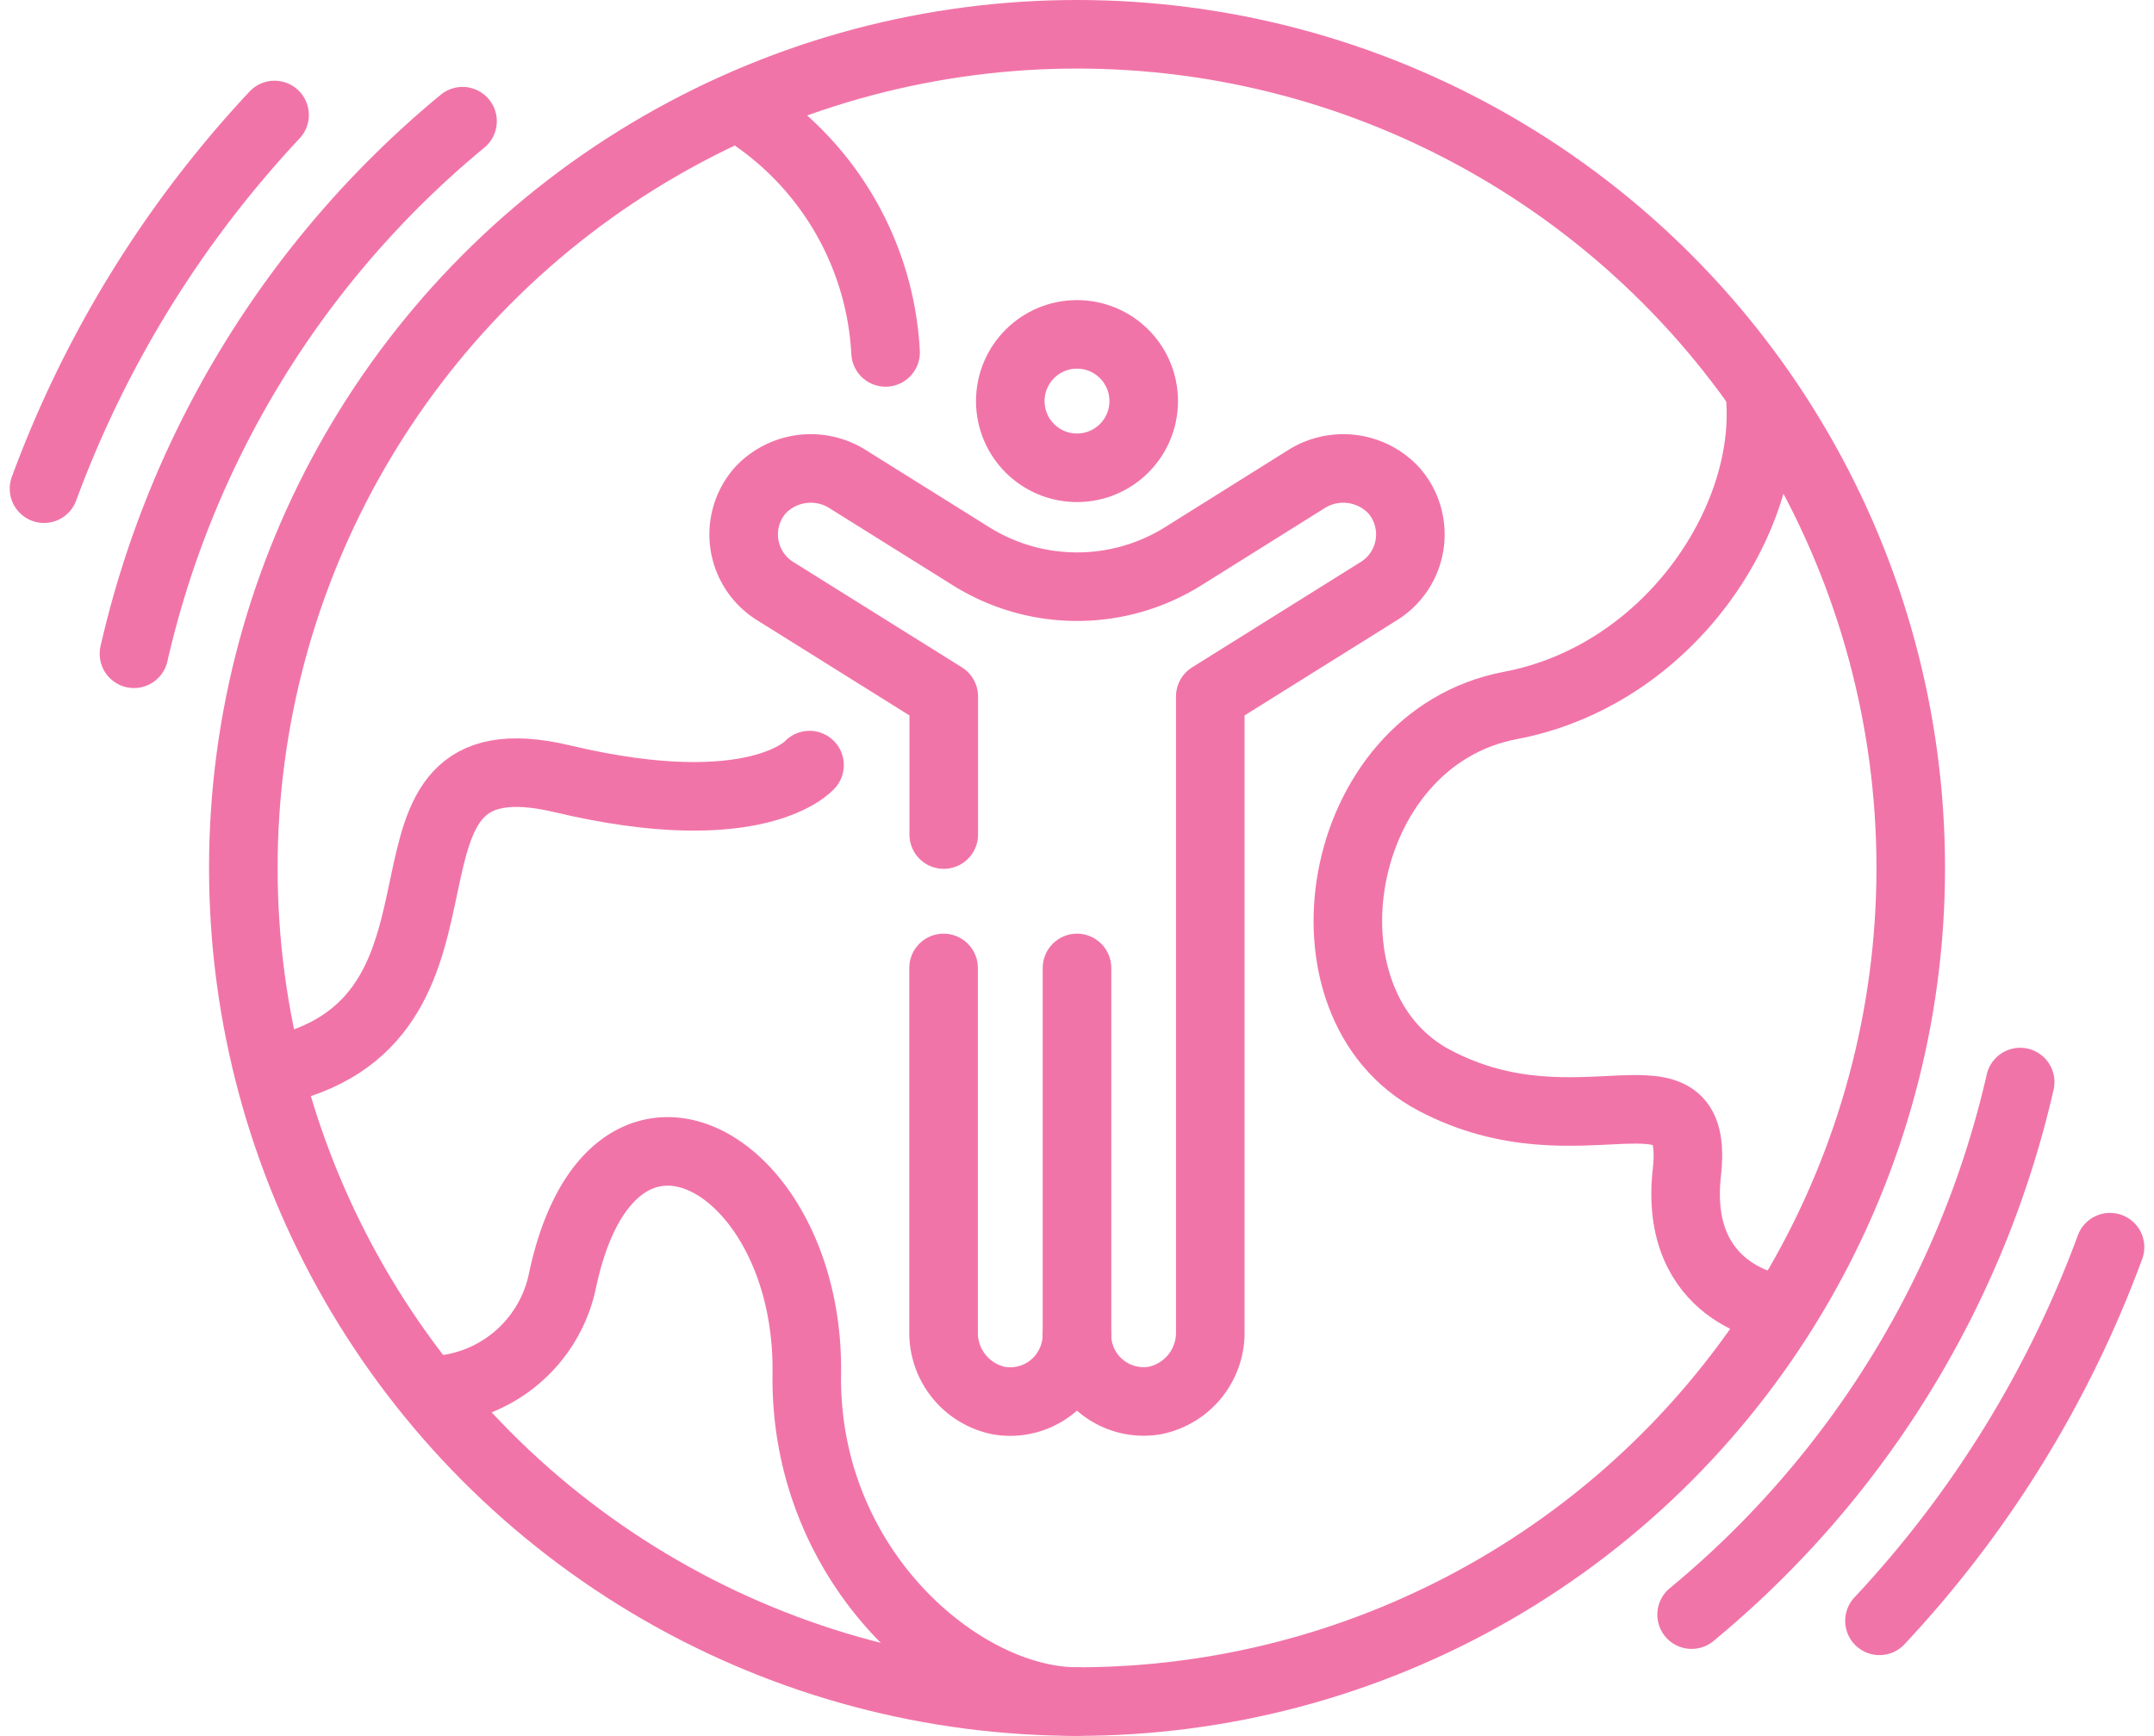
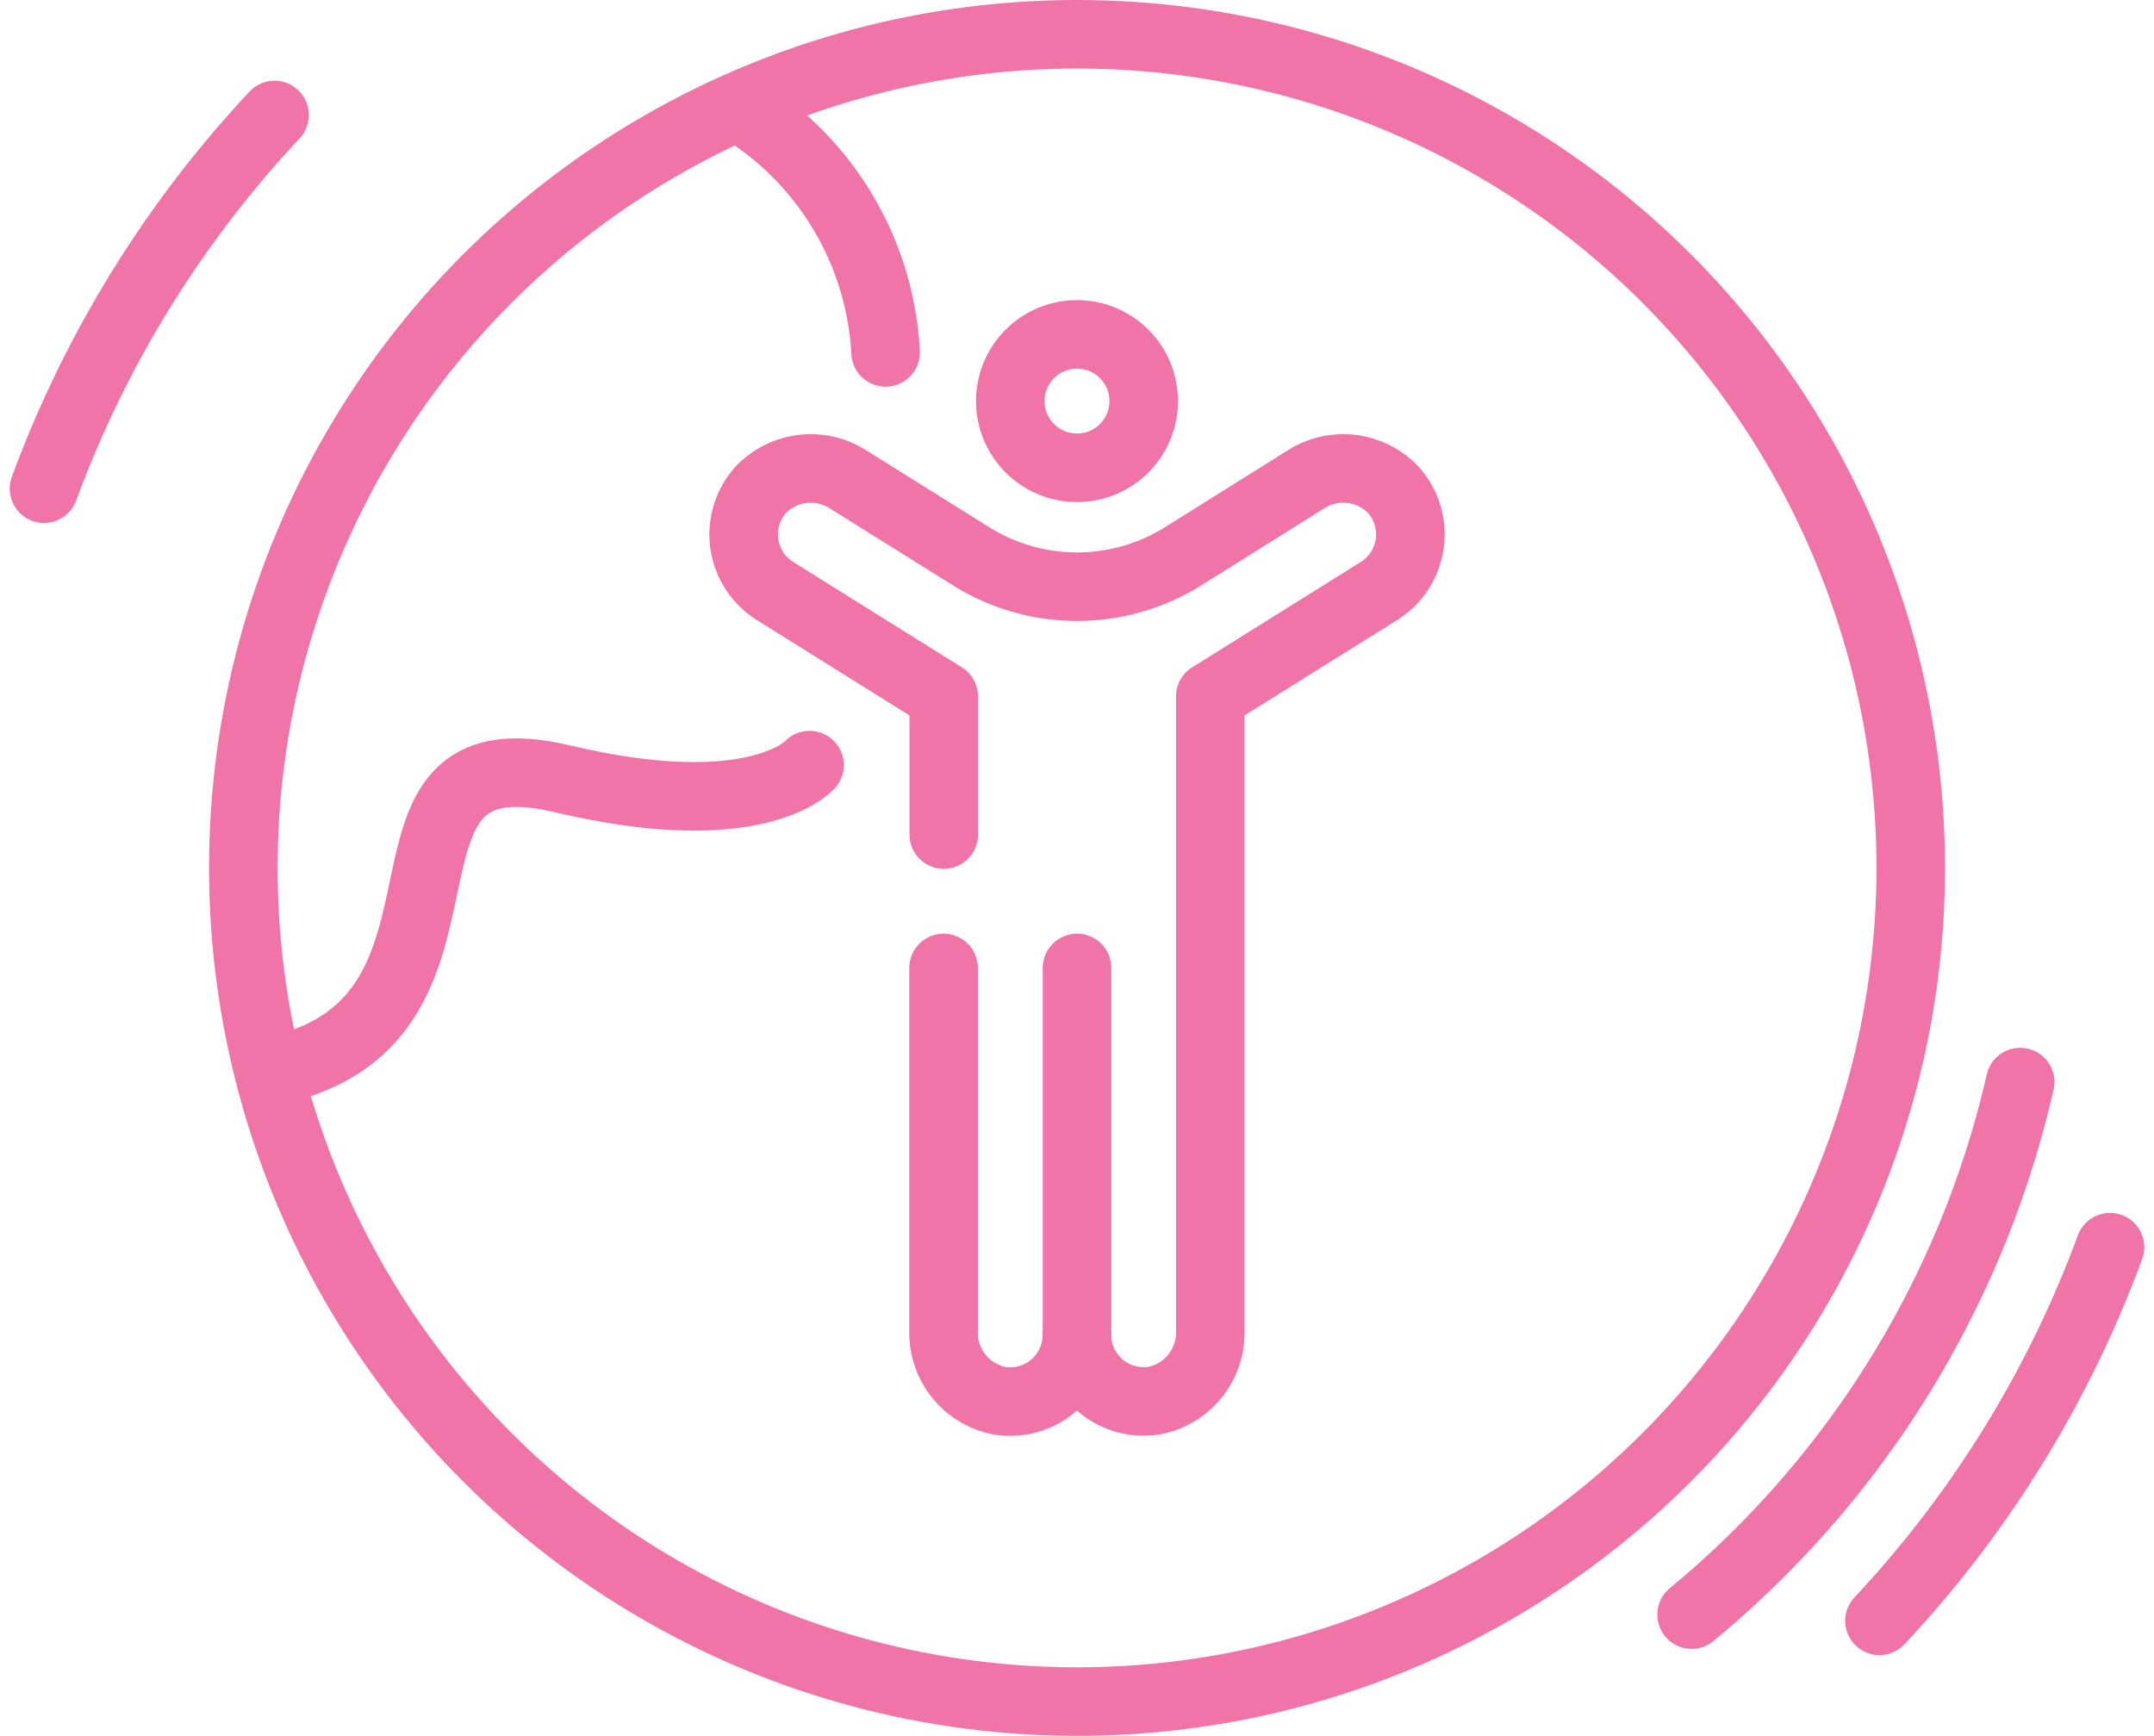
<svg xmlns="http://www.w3.org/2000/svg" width="62.834" height="50.639" viewBox="0 0 62.834 50.639">
  <g id="world_7148659" transform="translate(1.284 1)">
    <line id="Line_82" data-name="Line 82" y1="10.701" transform="translate(30.133 27.238)" fill="none" stroke="#f174a8" stroke-linecap="round" stroke-linejoin="round" stroke-width="2" />
    <circle id="Ellipse_36" data-name="Ellipse 36" cx="1.946" cy="1.946" r="1.946" transform="translate(28.187 8.755)" fill="none" stroke="#f174a8" stroke-linecap="round" stroke-linejoin="round" stroke-width="2" />
    <path id="Path_2321" data-name="Path 2321" d="M181.611,174.5v10.6a2.018,2.018,0,0,0,1.619,2.023A1.947,1.947,0,0,0,185.5,185.2a1.947,1.947,0,0,0,2.272,1.919,2.018,2.018,0,0,0,1.619-2.023V166.579l4.922-3.076a1.947,1.947,0,0,0,.423-2.944,2.018,2.018,0,0,0-2.573-.3L188.6,162.49a5.837,5.837,0,0,1-6.187,0l-3.569-2.231a2.018,2.018,0,0,0-2.573.3,1.947,1.947,0,0,0,.423,2.944l4.922,3.076v4.029" transform="translate(-155.37 -147.262)" fill="none" stroke="#f174a8" stroke-linecap="round" stroke-linejoin="round" stroke-width="2" />
    <circle id="Ellipse_37" data-name="Ellipse 37" cx="24.32" cy="24.32" r="24.32" transform="translate(5.814)" fill="none" stroke="#f174a8" stroke-linecap="round" stroke-linejoin="round" stroke-width="2" />
-     <path id="Path_2322" data-name="Path 2322" d="M333.181,142.435c.317,3.645-2.694,8.161-7.289,9.032-5.16.979-6.418,8.715-2.218,10.934,4.277,2.26,7.765-.871,7.368,2.694s2.615,3.962,2.615,3.962" transform="translate(-283.119 -131.886)" fill="none" stroke="#f174a8" stroke-linecap="round" stroke-linejoin="round" stroke-width="2" />
-     <path id="Path_2323" data-name="Path 2323" d="M121.372,340.25c-3.365,0-7.961-3.863-7.882-9.567.086-6.22-5.7-9.508-7.131-2.694a4.022,4.022,0,0,1-3.565,3.169" transform="translate(-91.239 -291.611)" fill="none" stroke="#f174a8" stroke-linecap="round" stroke-linejoin="round" stroke-width="2" />
    <path id="Path_2324" data-name="Path 2324" d="M64.244,240.171c6.576-1.585,1.9-9.983,8.24-8.478,5.688,1.351,7.21-.4,7.21-.4" transform="translate(-57.363 -209.973)" fill="none" stroke="#f174a8" stroke-linecap="round" stroke-linejoin="round" stroke-width="2" />
    <path id="Path_2325" data-name="Path 2325" d="M181.817,82.028a8.908,8.908,0,0,0-3.882-6.893" transform="translate(-157.268 -72.747)" fill="none" stroke="#f174a8" stroke-linecap="round" stroke-linejoin="round" stroke-width="2" />
    <path id="Path_2326" data-name="Path 2326" d="M449.044,358.136a32.269,32.269,0,0,0,6.725-10.9" transform="translate(-395.502 -311.852)" fill="none" stroke="#f174a8" stroke-linecap="round" stroke-linejoin="round" stroke-width="2" />
    <path id="Path_2327" data-name="Path 2327" d="M14.225,74.865A32.269,32.269,0,0,0,7.5,85.766" transform="translate(-7.5 -72.51)" fill="none" stroke="#f174a8" stroke-linecap="round" stroke-linejoin="round" stroke-width="2" />
    <path id="Path_2328" data-name="Path 2328" d="M403.852,323.054a28.322,28.322,0,0,0,9.584-15.536" transform="translate(-355.79 -276.951)" fill="none" stroke="#f174a8" stroke-linecap="round" stroke-linejoin="round" stroke-width="2" />
-     <path id="Path_2329" data-name="Path 2329" d="M38.7,76.357a28.322,28.322,0,0,0-9.584,15.536" transform="translate(-26.492 -73.821)" fill="none" stroke="#f174a8" stroke-linecap="round" stroke-linejoin="round" stroke-width="2" />
  </g>
</svg>